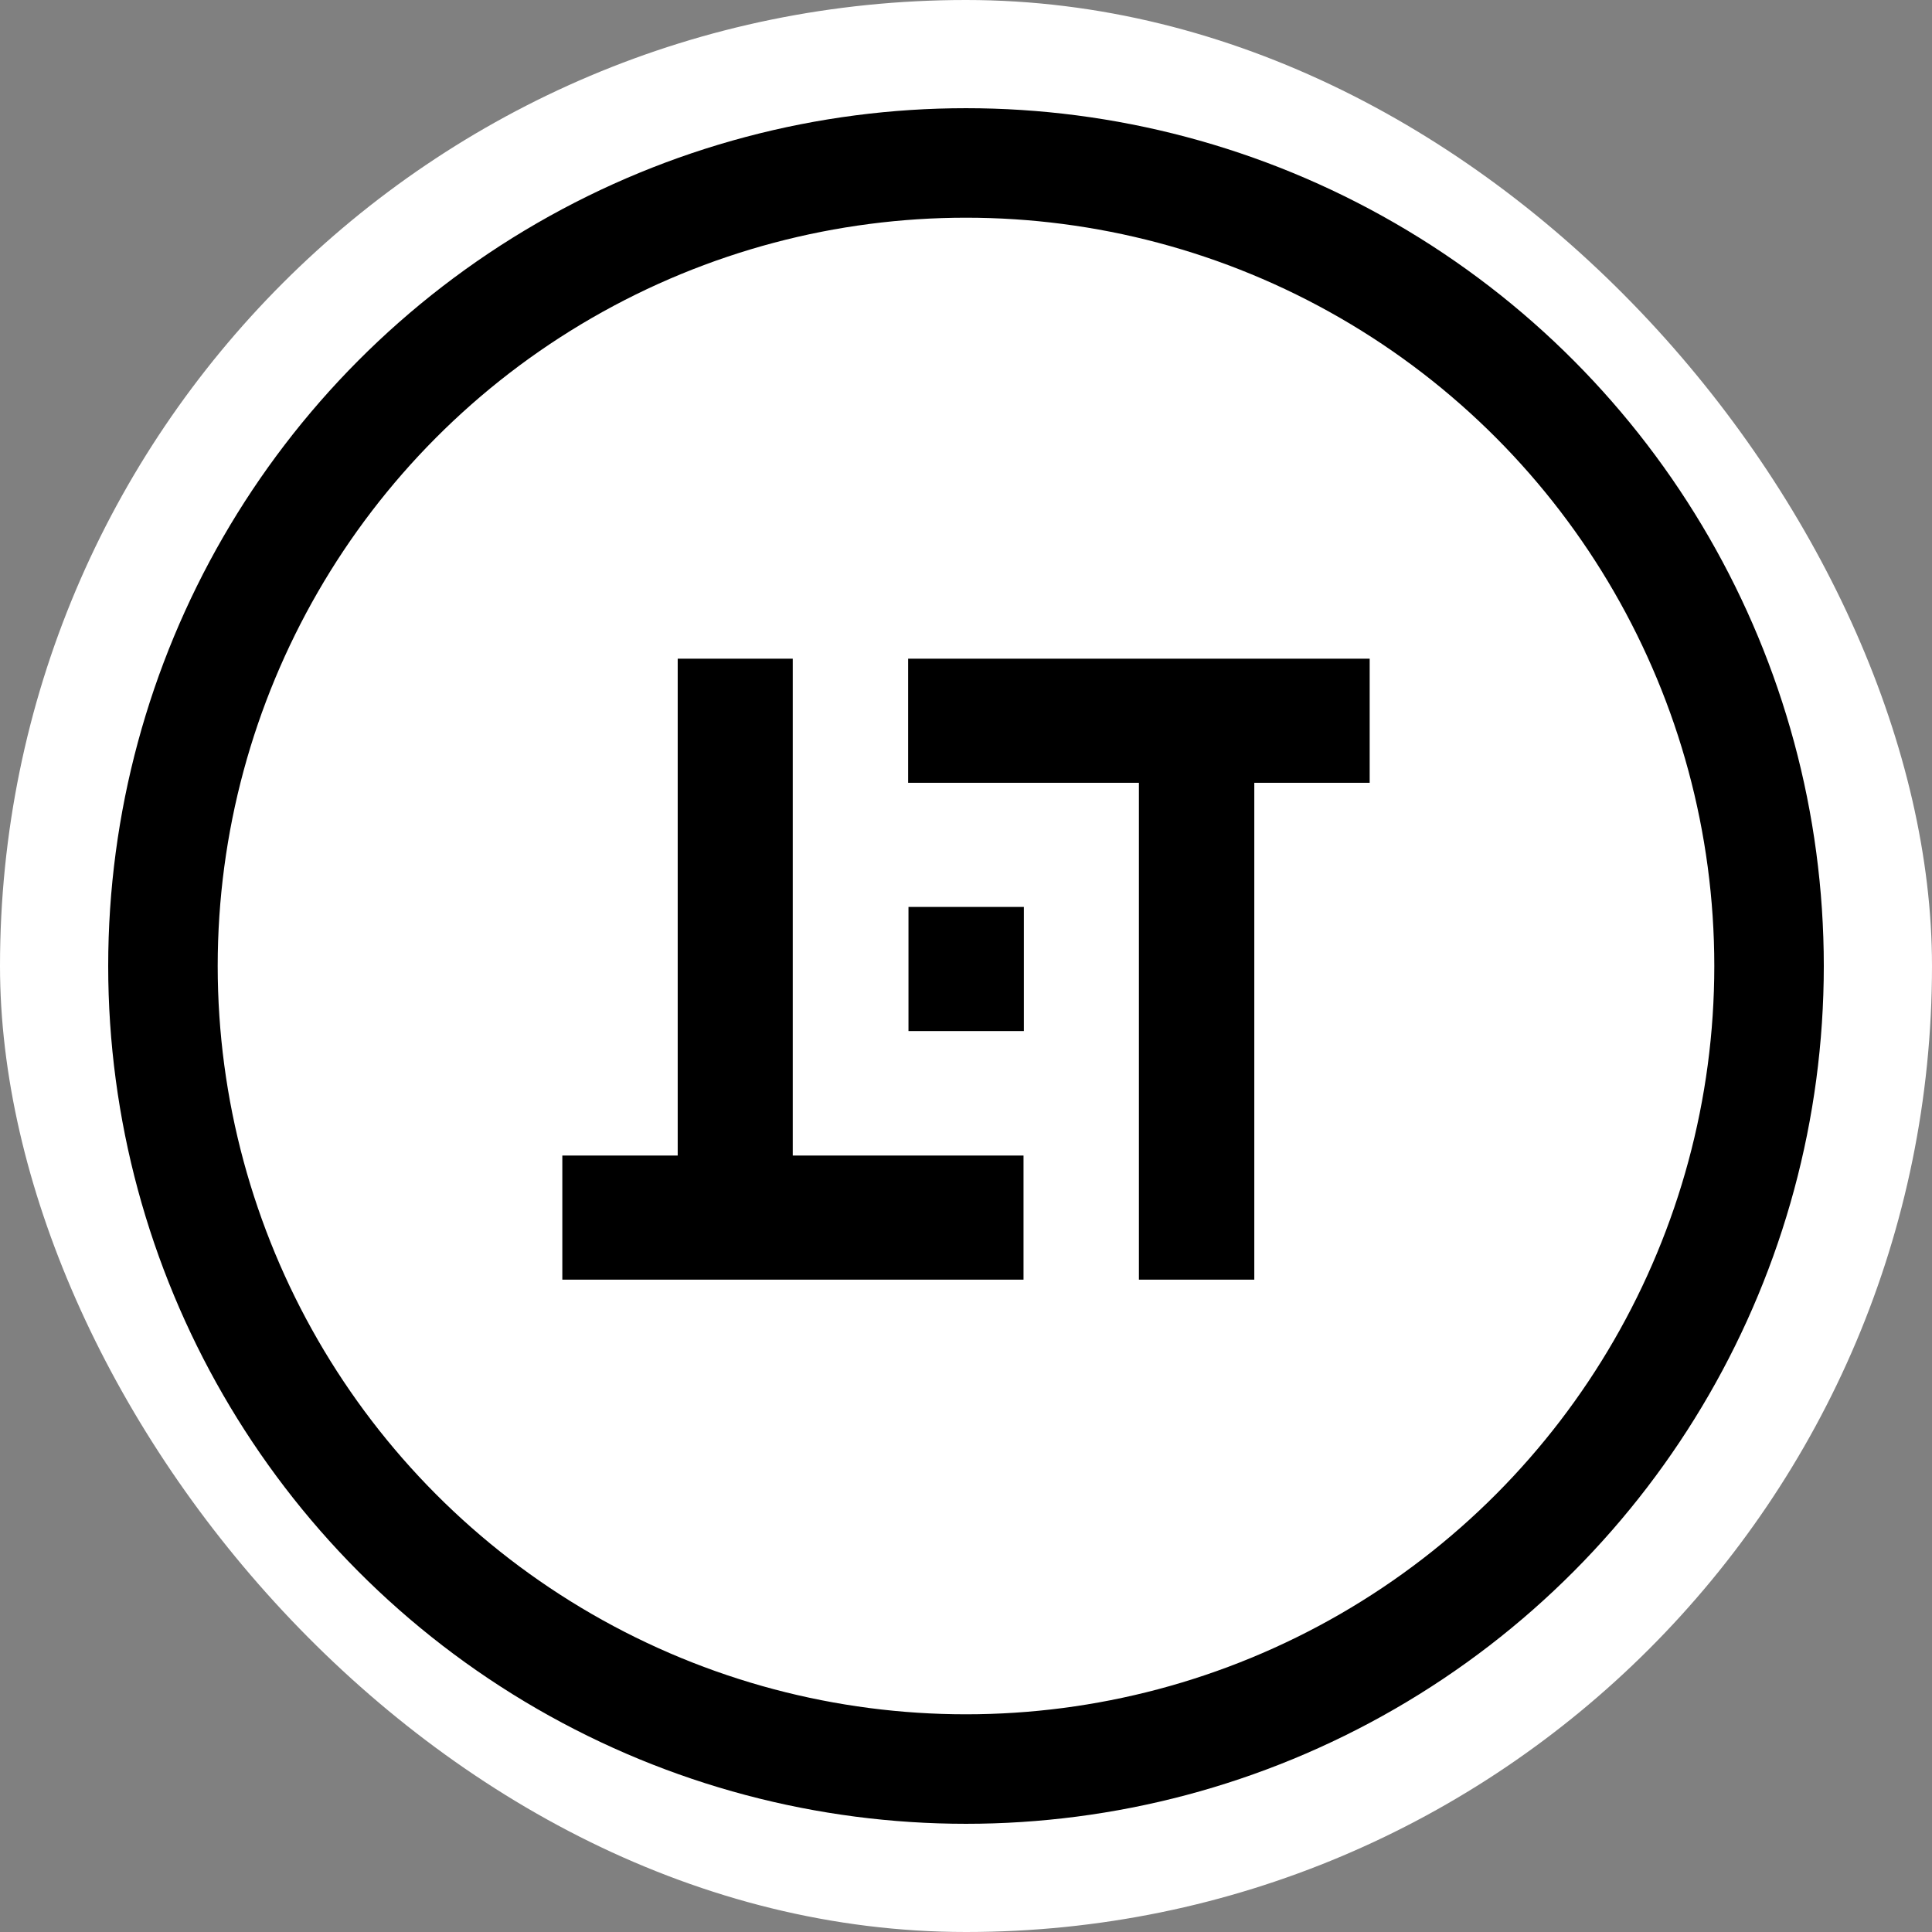
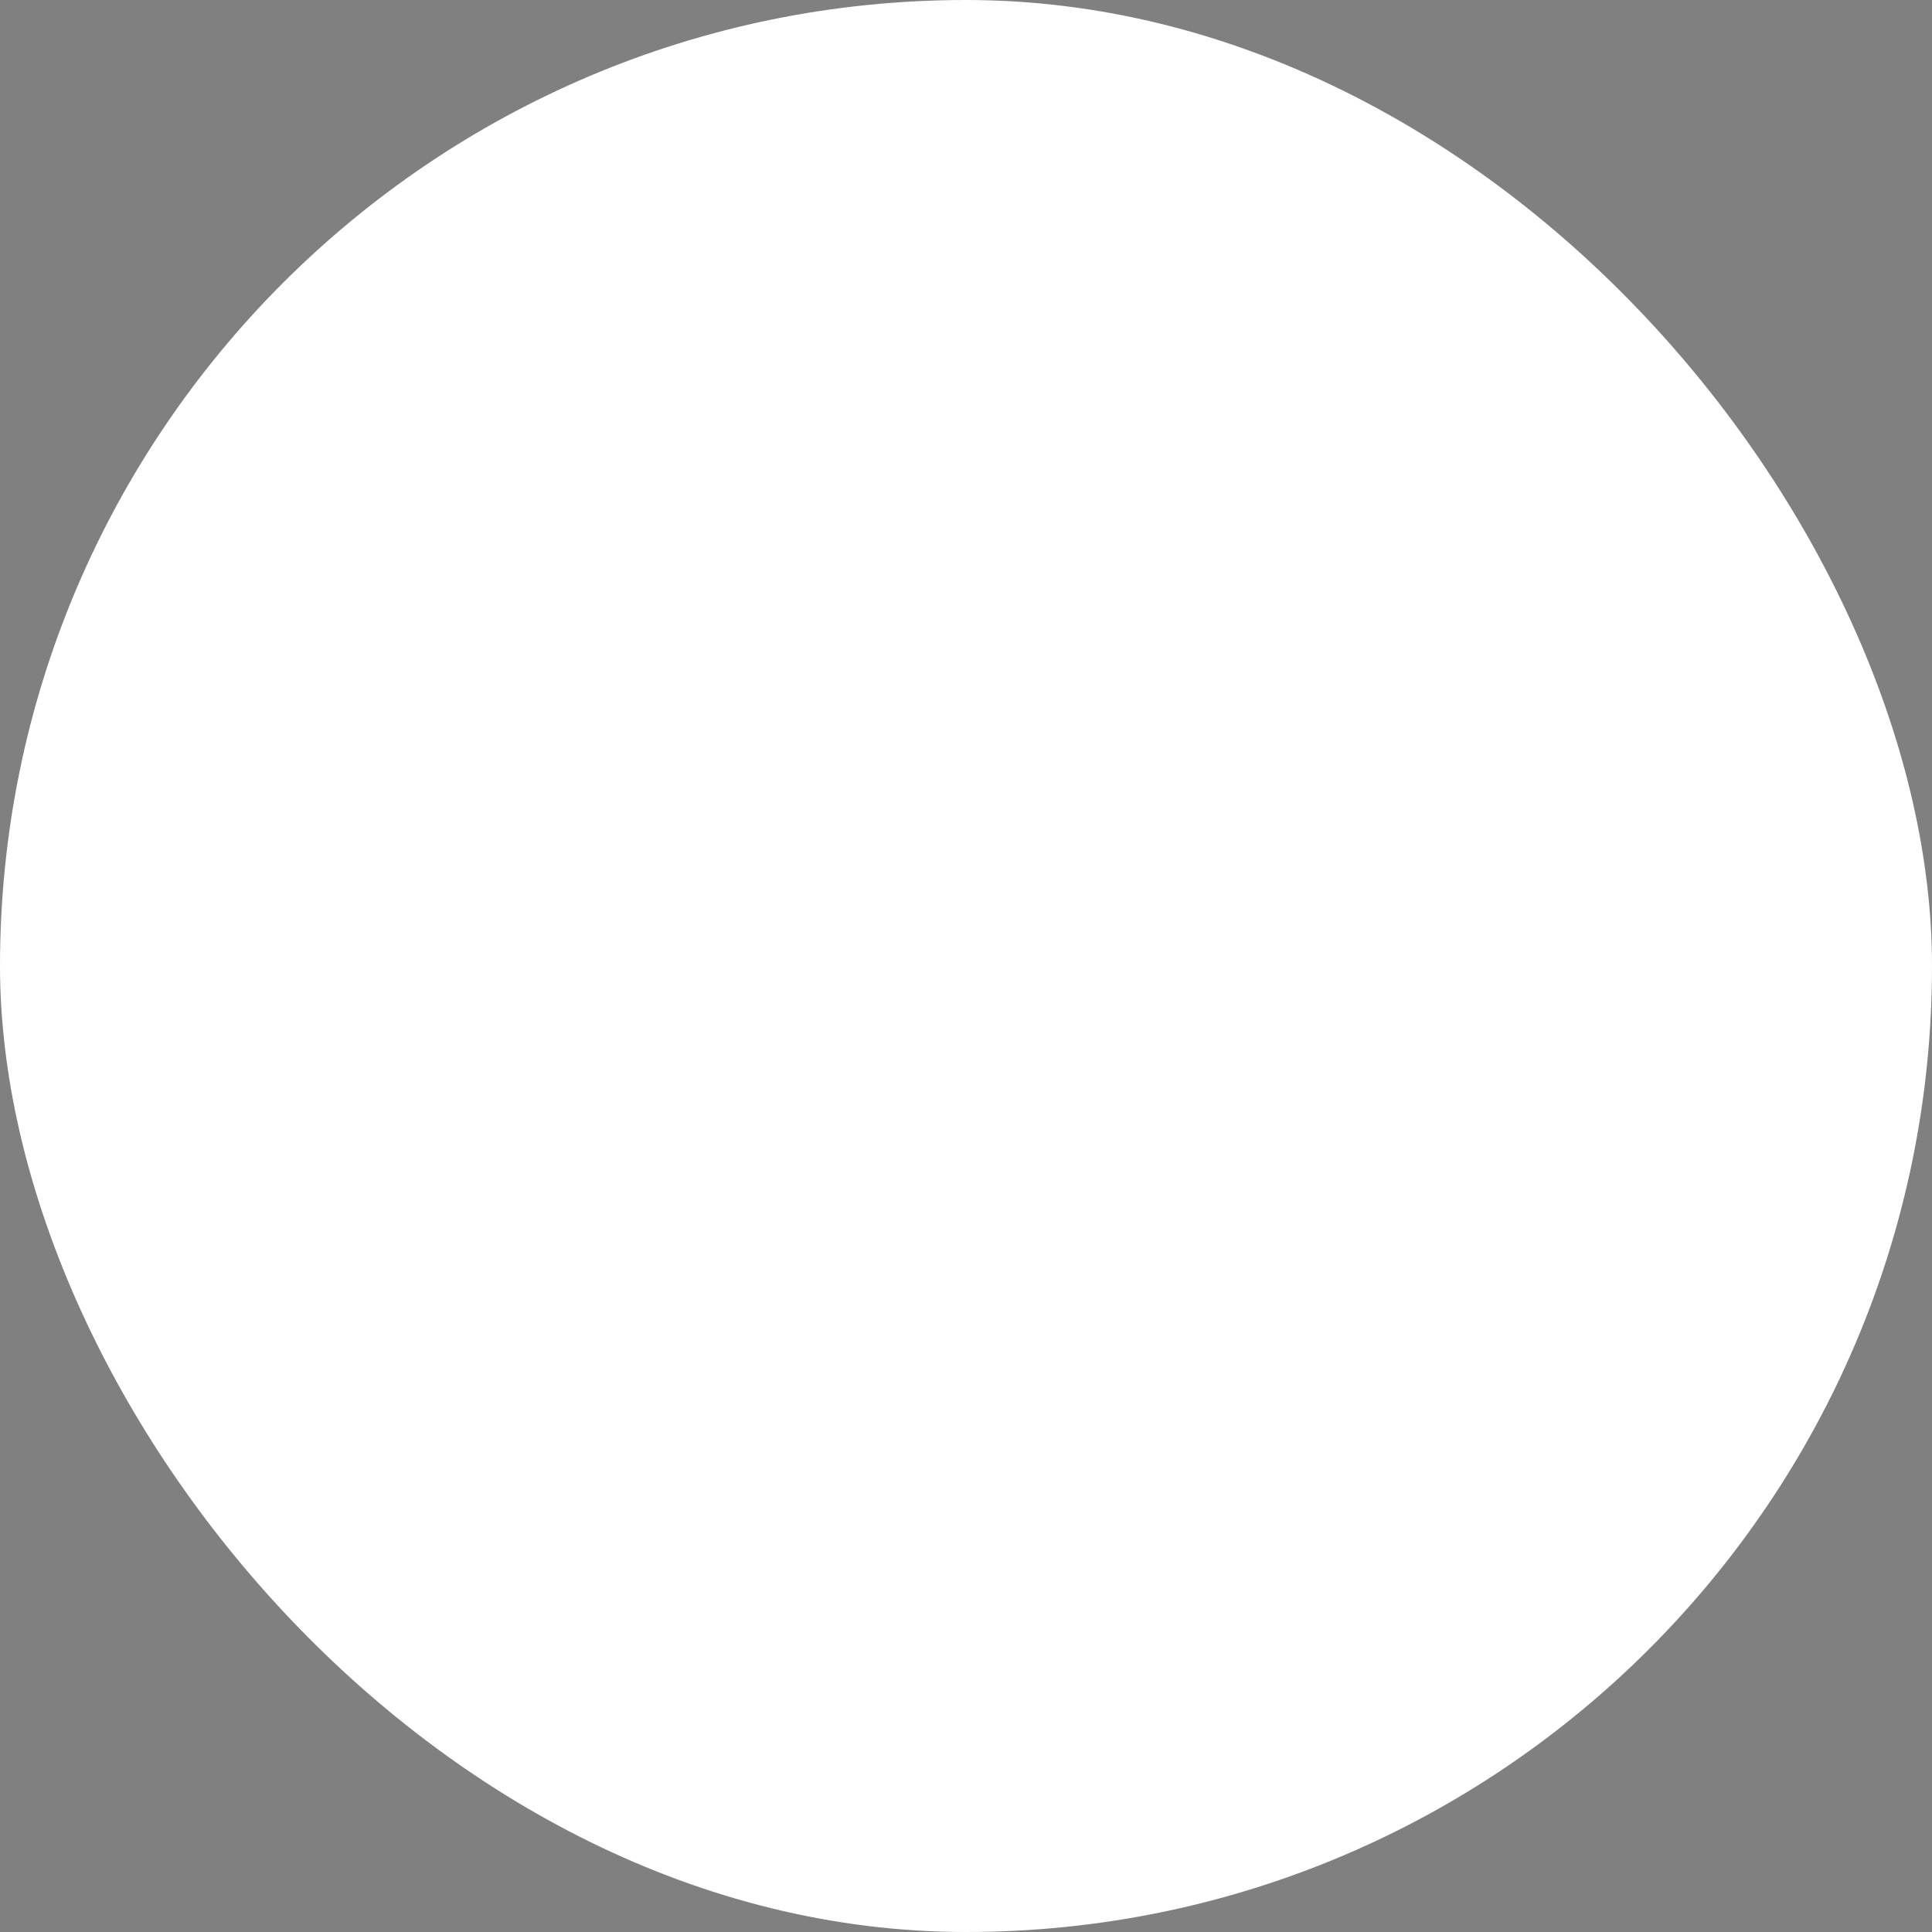
<svg xmlns="http://www.w3.org/2000/svg" width="24" height="24" viewBox="0 0 140 140" fill="none">
  <rect x="0" y="0" width="140" height="140" fill="#808080" stroke="none" />
  <rect width="140" height="140" rx="70" fill="white" />
  <g clip-path="url(#clip0_686_609)">
-     <path d="M57.47 47.73H49.109V83.735H40.748V92.73H74.168V83.735H57.446V47.73H57.47Z" fill="black" />
-     <path d="M74.193 65.72H65.832V74.715H74.193V65.72Z" fill="black" />
-     <path d="M90.891 47.73H65.807V56.725H82.53V92.73H90.891V56.725H99.252V47.73H90.891Z" fill="black" />
-   </g>
-   <circle cx="70" cy="70" r="58.192" stroke="black" stroke-width="7.935" />
+     </g>
  <defs>
    <clipPath id="clip0_686_609">
-       <rect width="58.505" height="45" fill="white" transform="translate(40.748 47.73)" />
-     </clipPath>
+       </clipPath>
  </defs>
</svg>